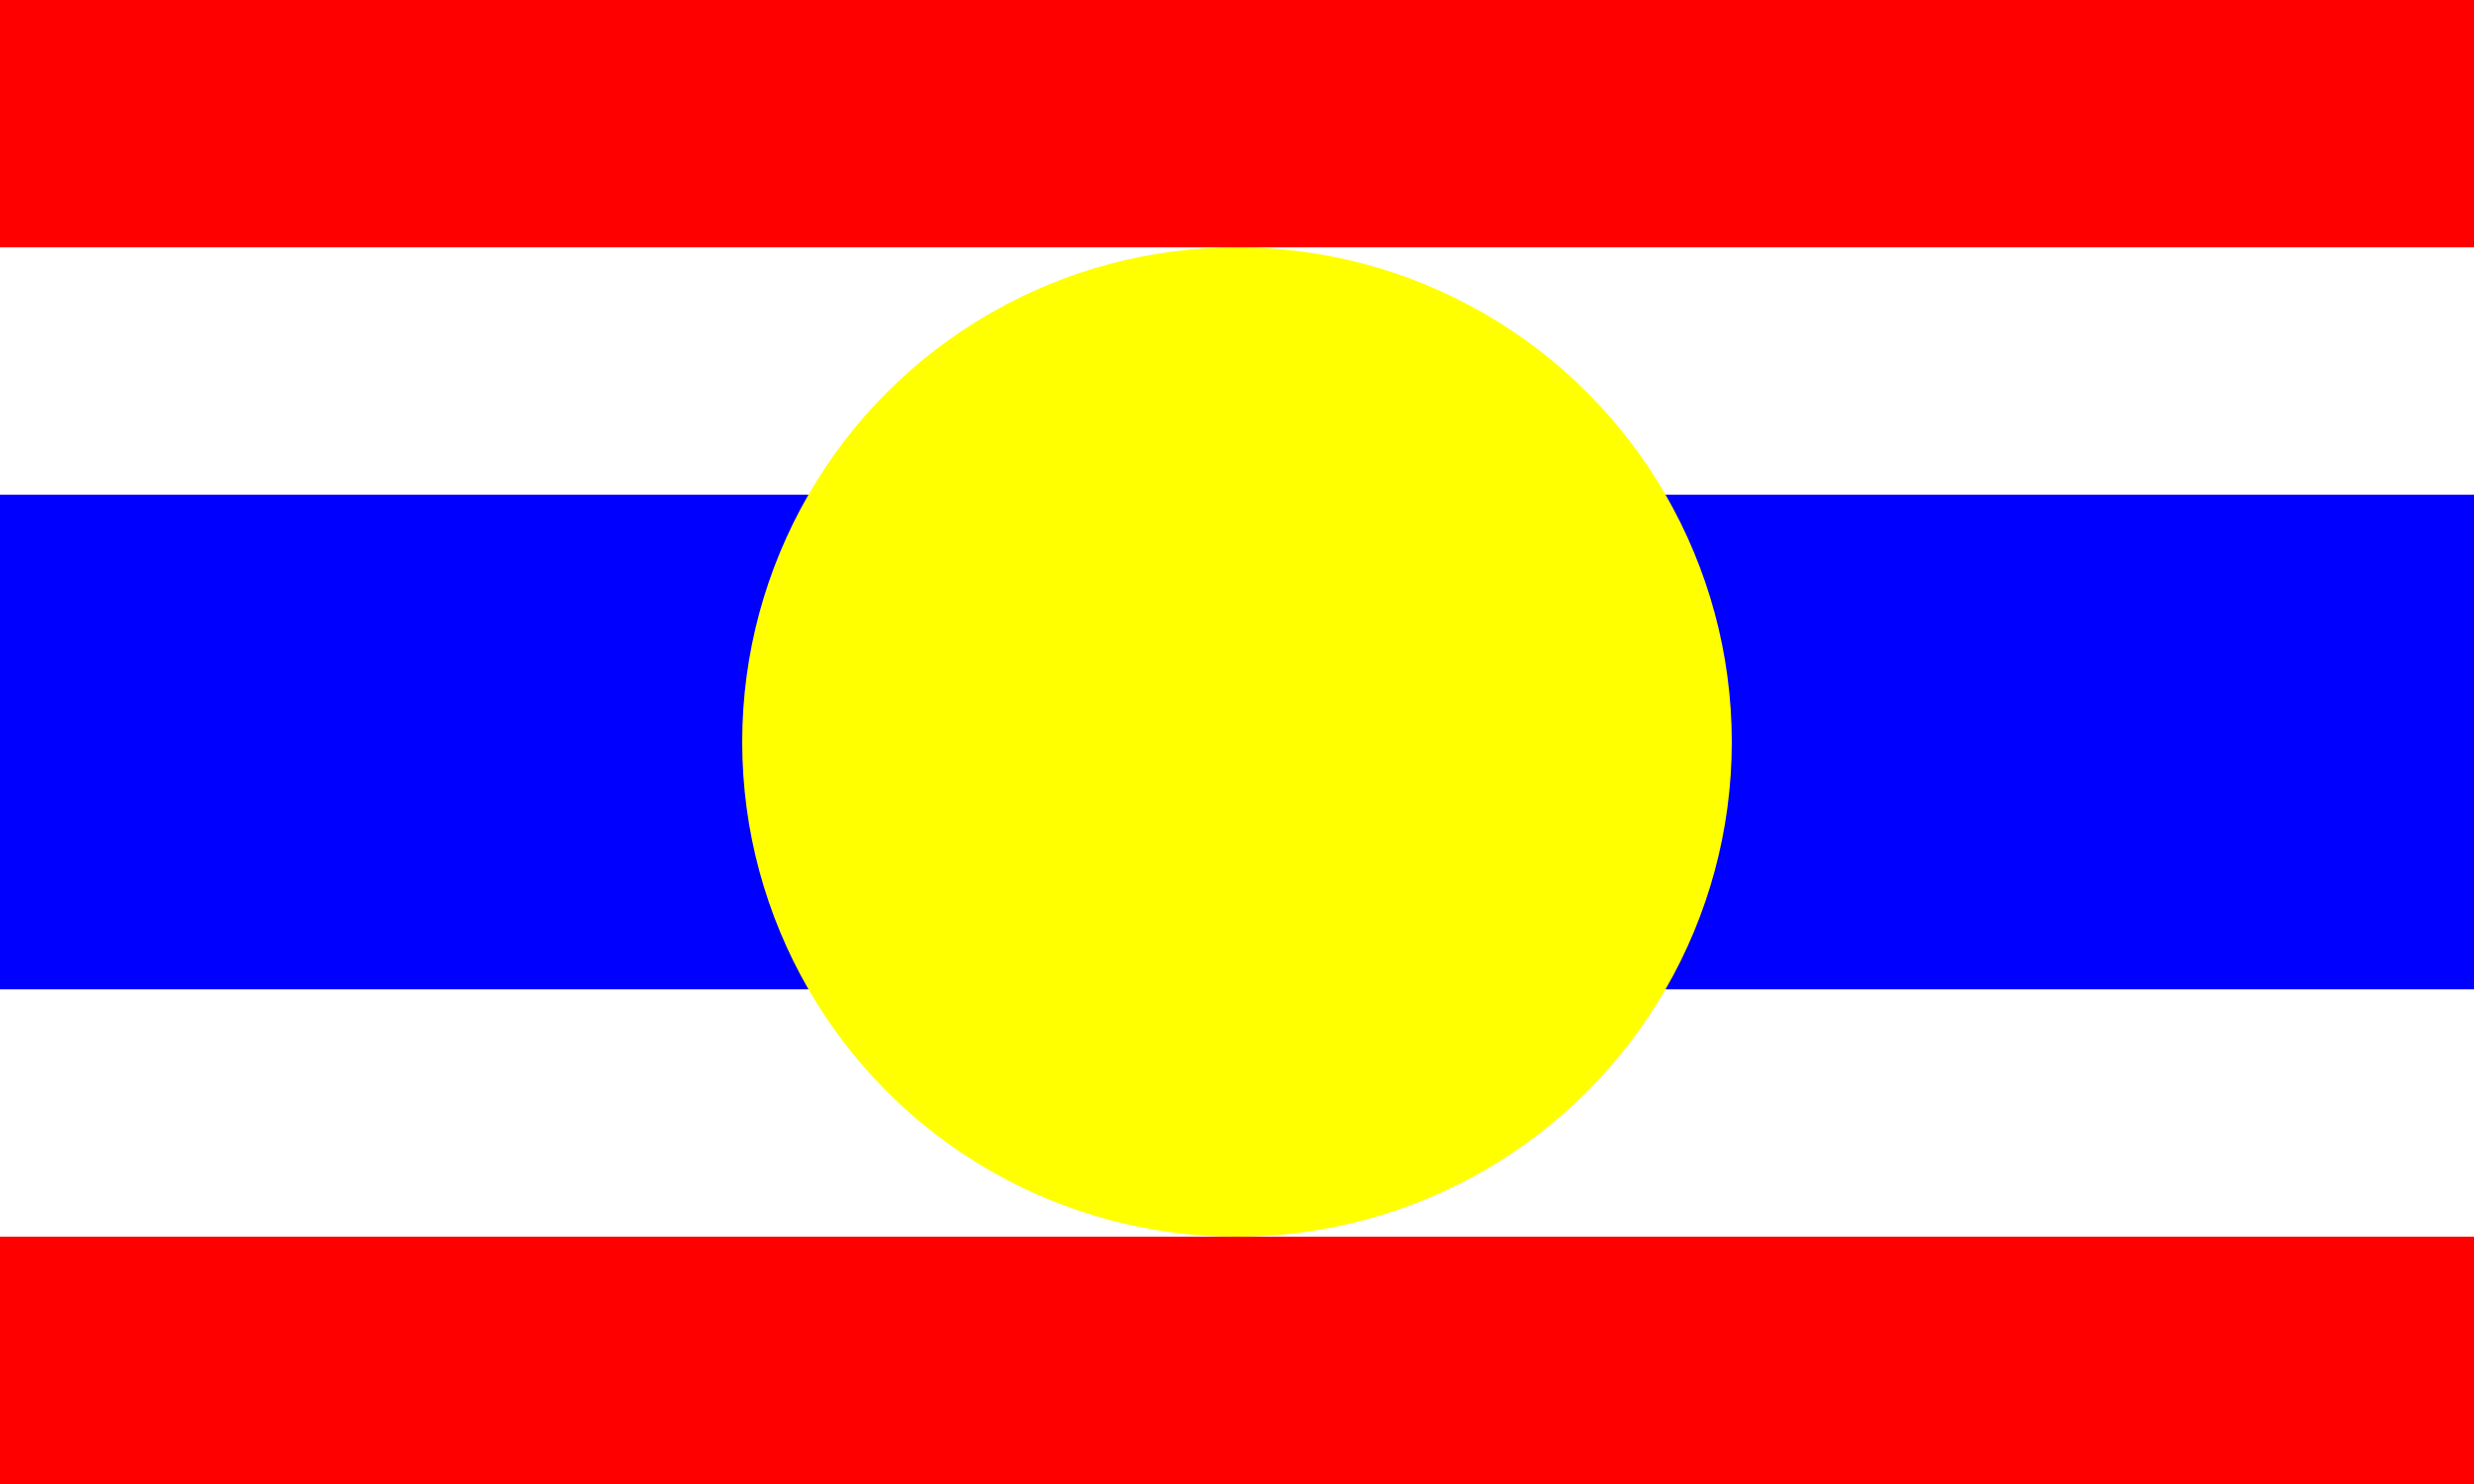
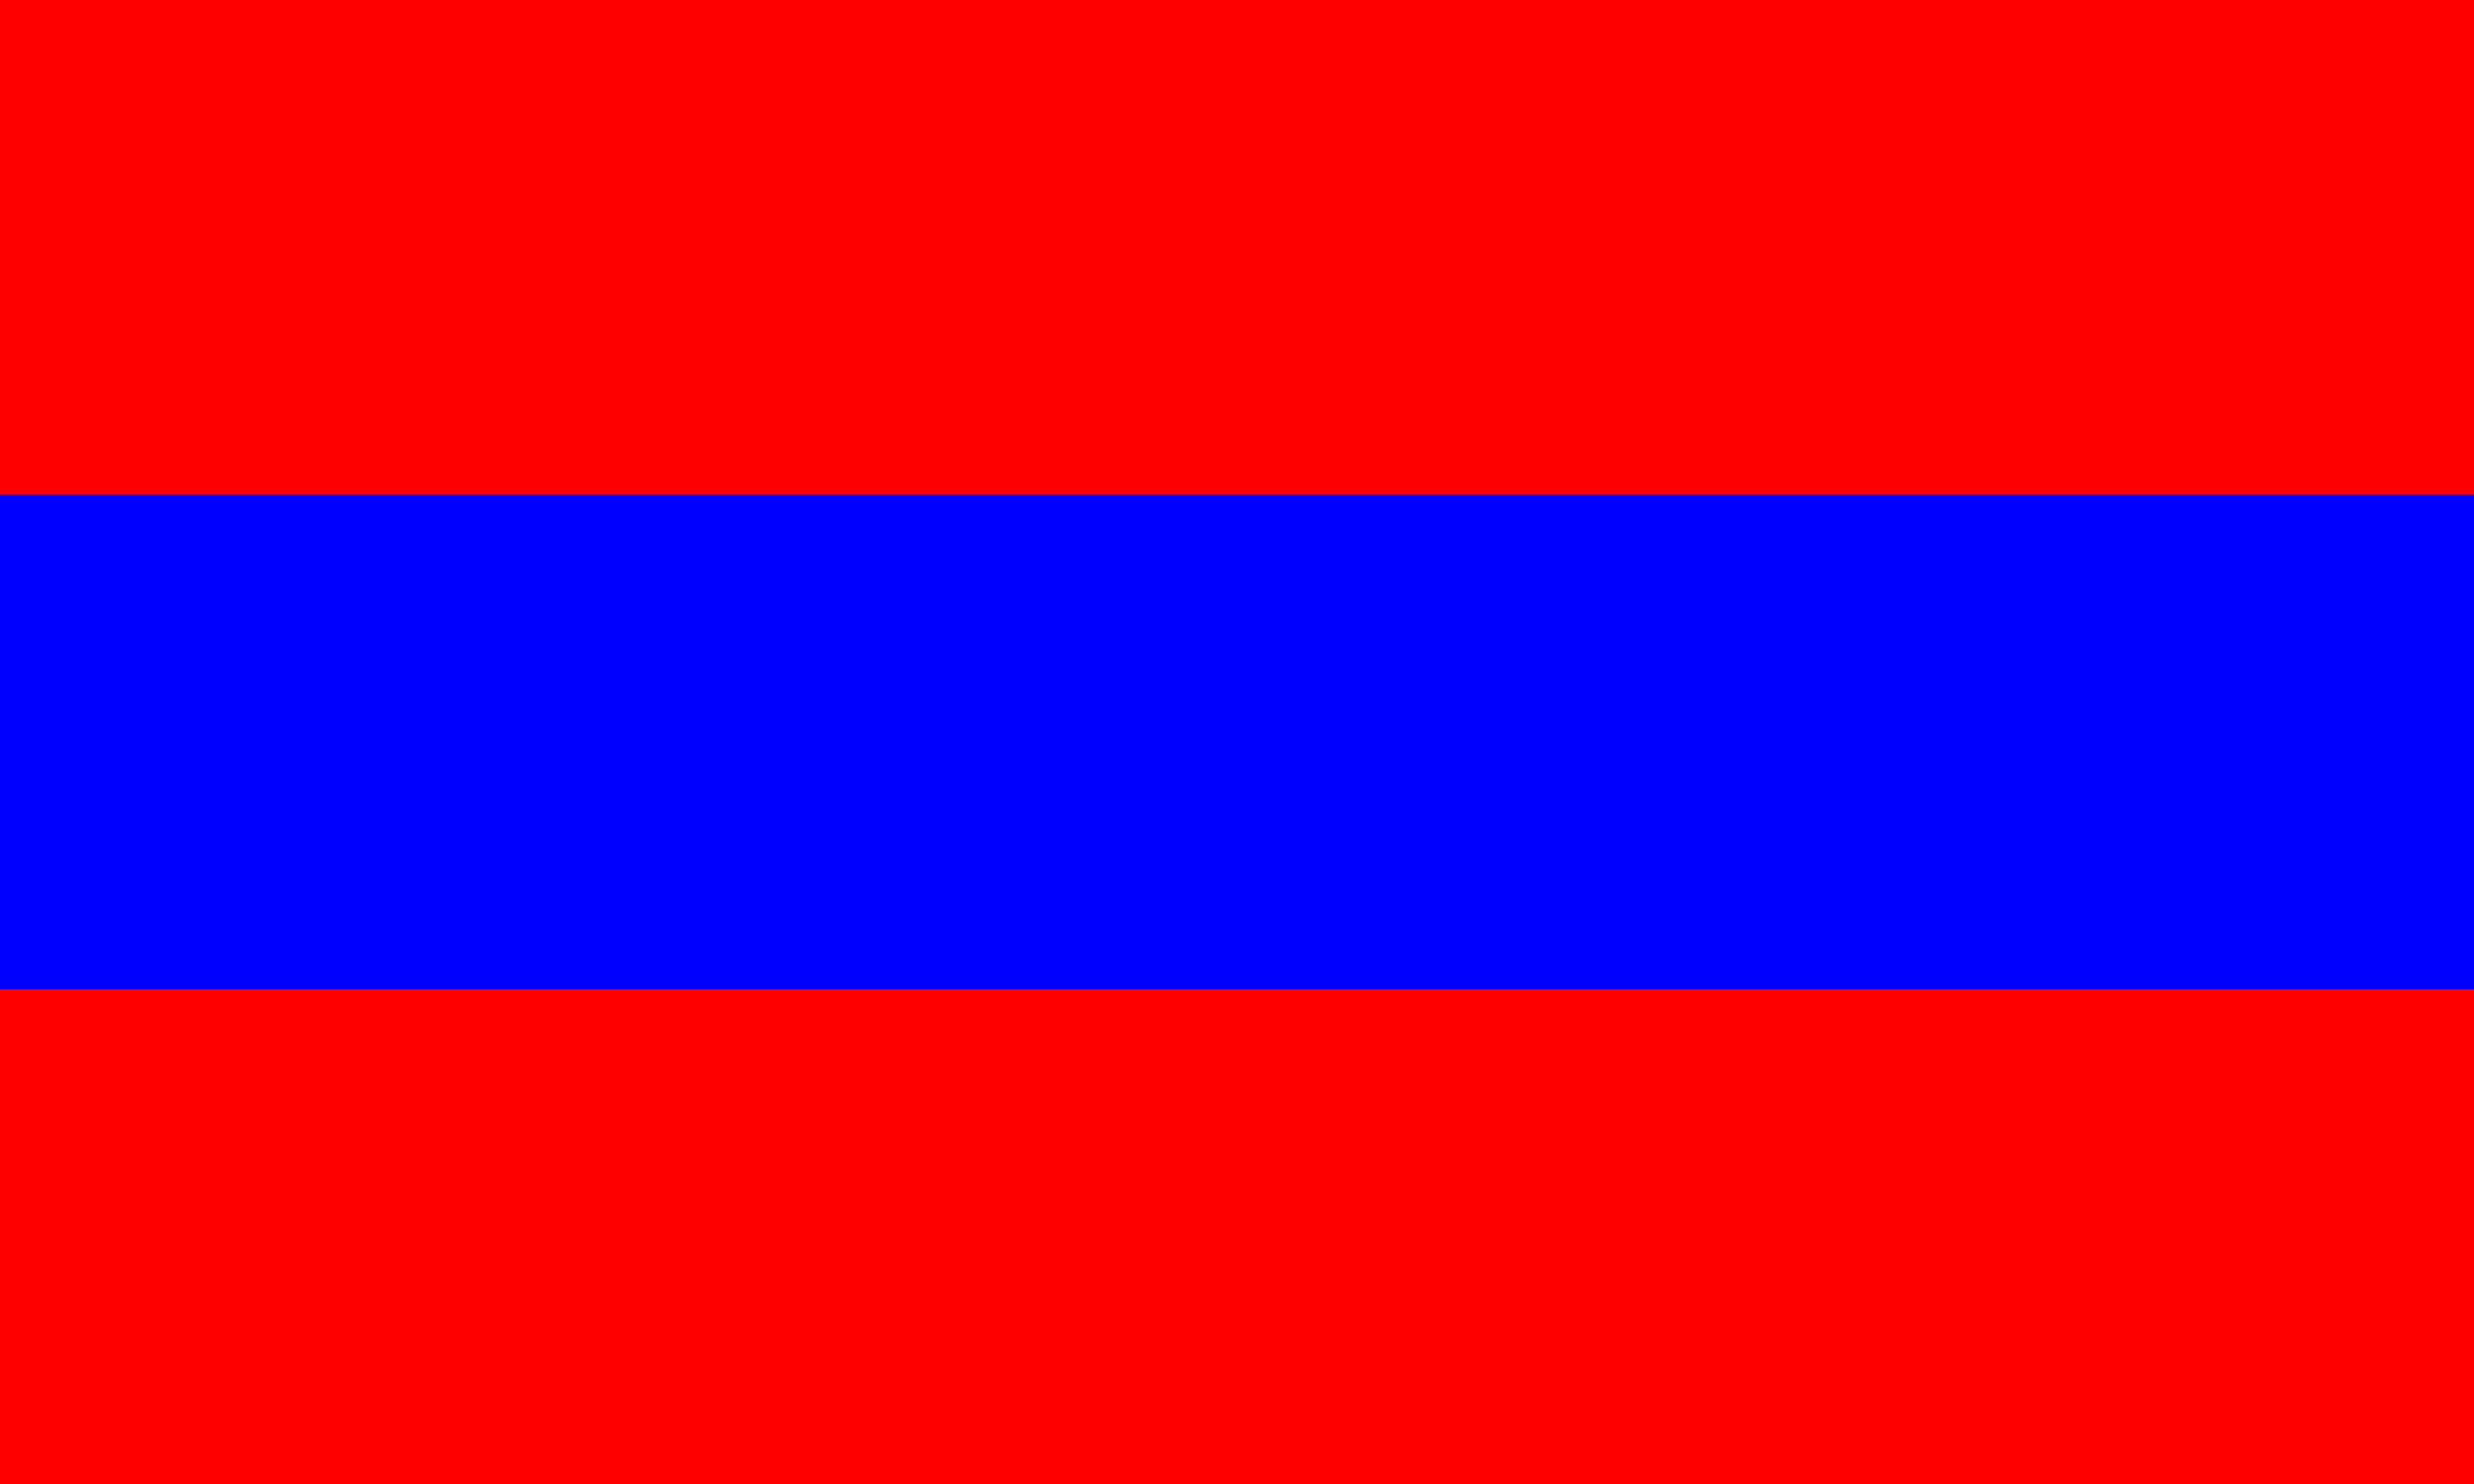
<svg xmlns="http://www.w3.org/2000/svg" version="1.1" width="1000" height="600" viewBox="0 0 10 6">
  <rect width="10" height="6" fill="#f00" />
-   <rect width="10" height="4" y="1" fill="#fff" />
  <rect width="10" height="2" y="2" fill="#00f" />
-   <circle r="2" cx="5" cy="3" fill="#ff0" />
</svg>